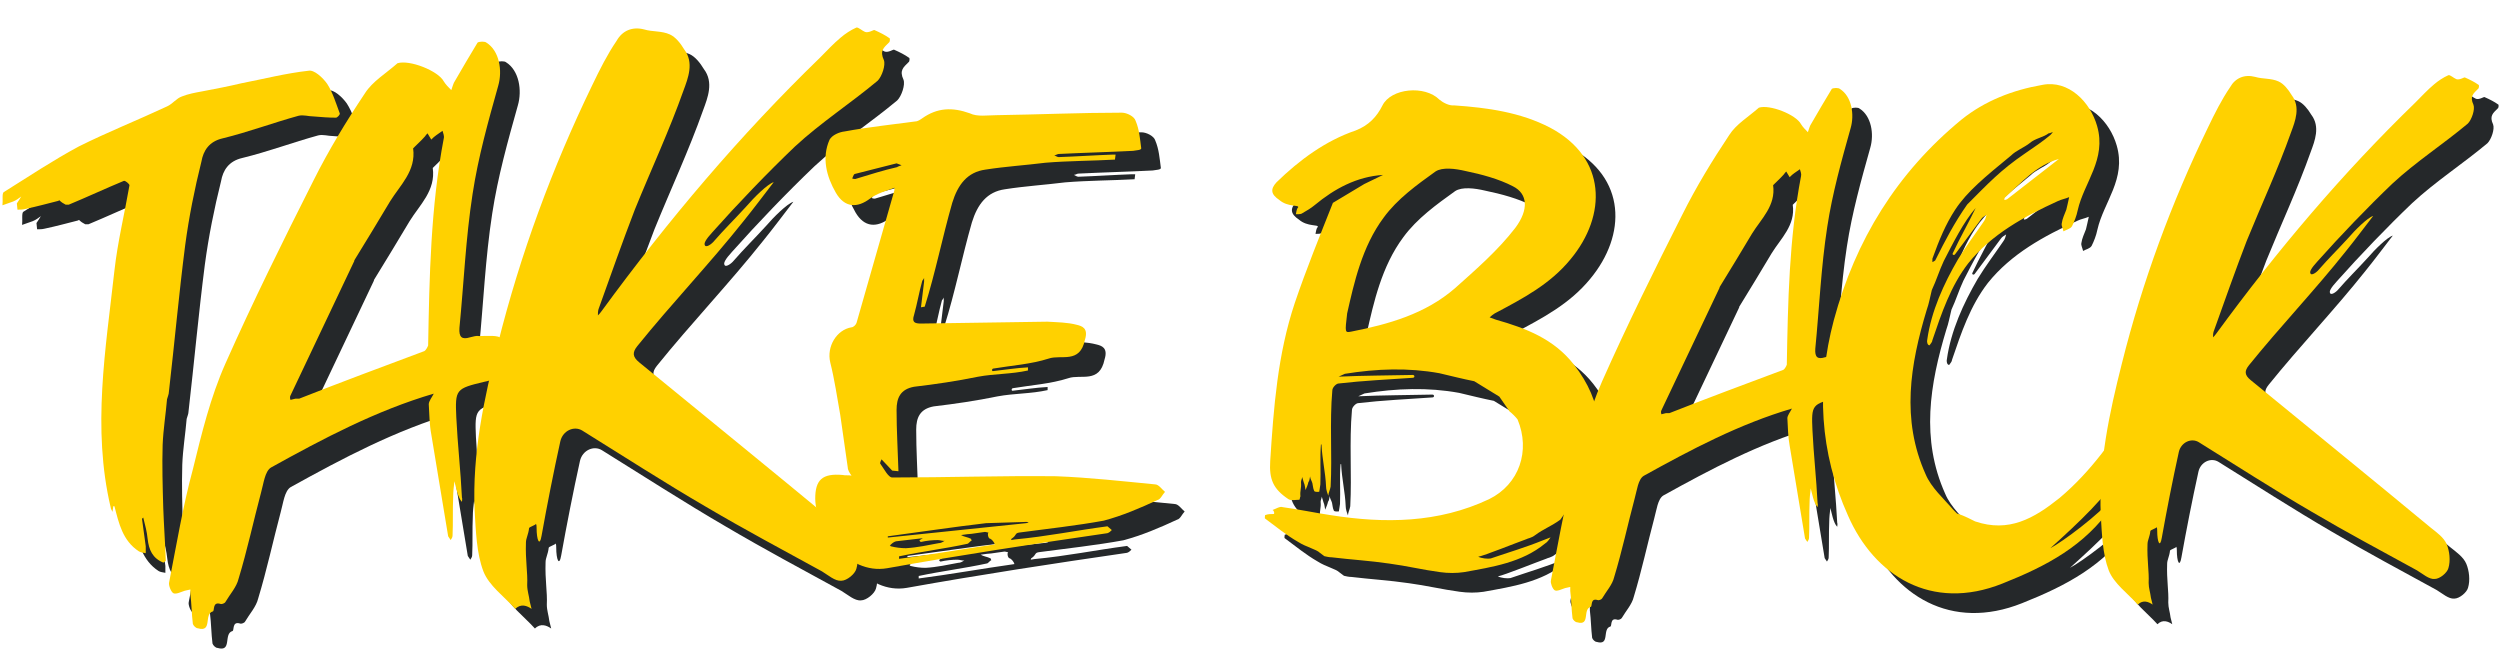
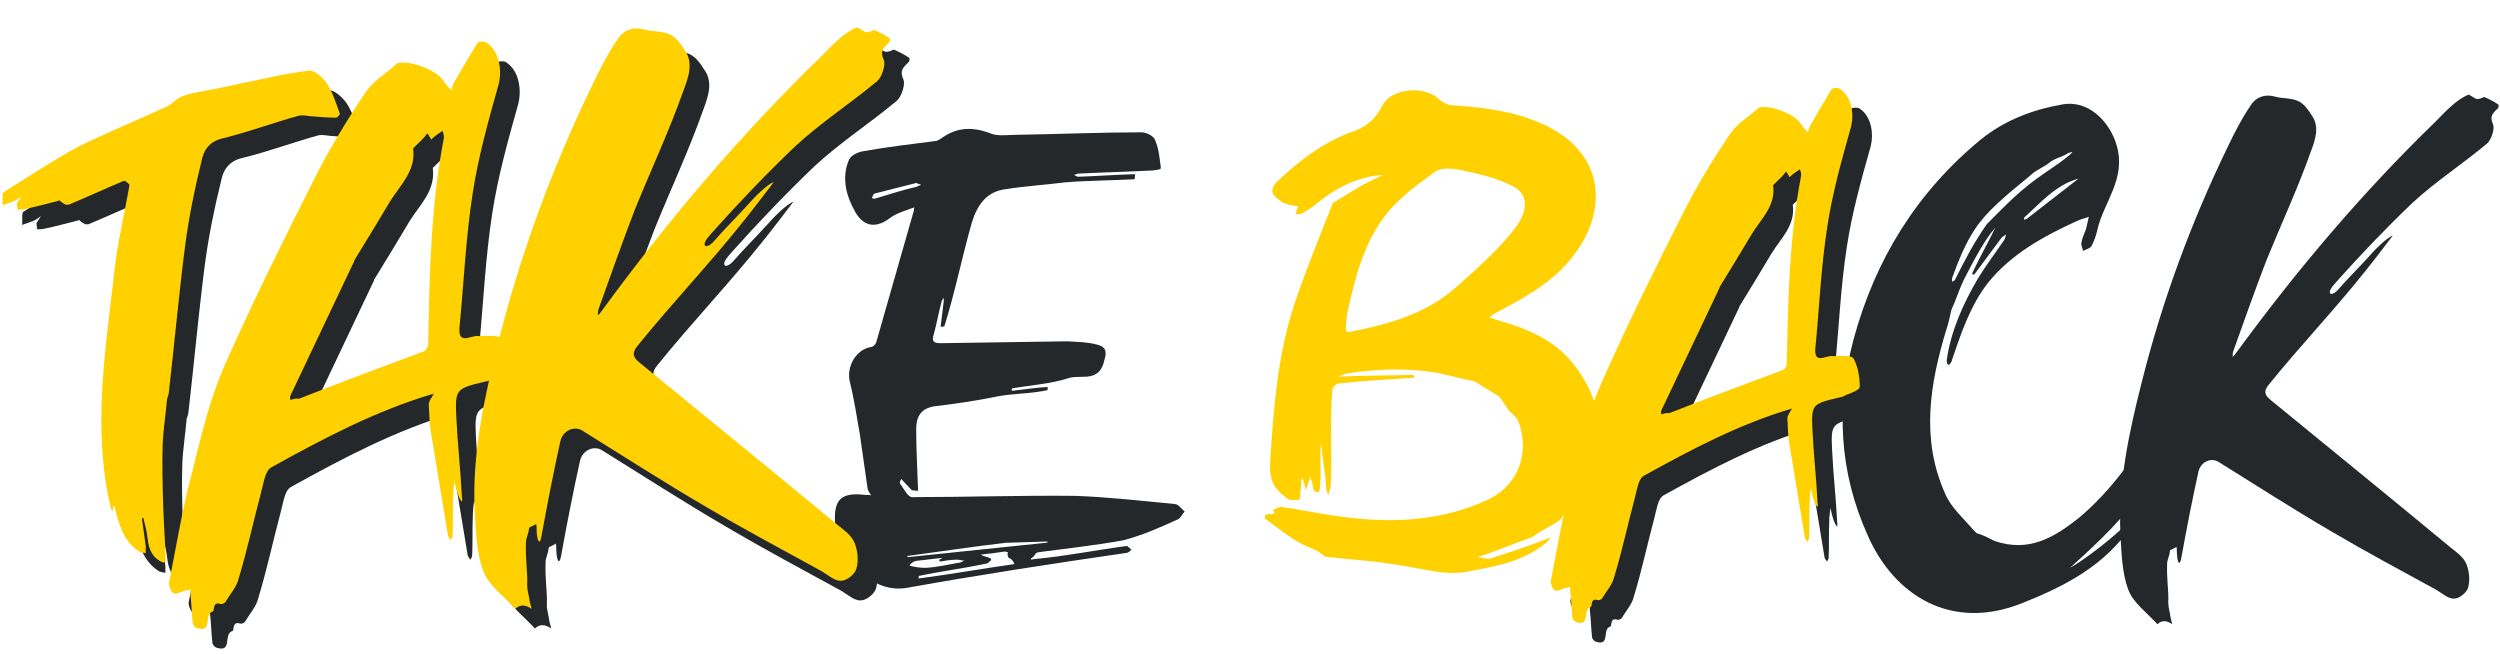
<svg xmlns="http://www.w3.org/2000/svg" width="382px" height="100px" viewBox="0 0 382 100" version="1.1">
  <title>sliced-assets/1.0/rinvoq-ra-take-back_r22_desktop</title>
  <g id="US-RNQR-240374-Static-Content-(Implemetation-Layout)" stroke="none" stroke-width="1" fill="none" fill-rule="evenodd">
    <g id="sliced-assets/1.0/rinvoq-ra-take-back_r22" transform="translate(0.374, 0)" fill-rule="nonzero">
      <g id="outines" transform="translate(0, 4.202)">
        <g id="shadow" transform="translate(3, 3)" fill="#25282A">
          <g id="Take">
            <path d="M24.573,81.762 C24.669,81.762 25.051,81.475 24.956,81.379 C24.86,78.702 24.669,76.121 24.573,73.443 C24.478,70.192 24.382,66.941 24.478,63.786 C24.573,61.396 24.956,59.101 25.147,56.806 C25.242,56.424 25.434,56.041 25.434,55.659 C26.294,48.201 26.964,40.743 27.92,33.285 C28.493,28.982 29.354,24.679 30.406,20.472 C30.693,18.847 31.553,17.413 33.657,16.935 C37.577,15.978 41.401,14.544 45.226,13.492 C45.991,13.301 46.756,13.588 47.521,13.588 C48.668,13.684 49.816,13.779 50.963,13.779 C51.154,13.779 51.632,13.301 51.537,13.11 C50.963,11.58 50.485,9.955 49.624,8.616 C48.955,7.66 47.616,6.417 46.756,6.608 C43.314,6.991 39.967,7.851 36.525,8.52 C34.517,8.999 32.509,9.381 30.501,9.763 C29.45,9.955 28.398,10.146 27.442,10.528 C26.581,10.815 26.007,11.676 25.147,12.058 C20.653,14.162 16.063,15.978 11.665,18.178 C7.745,20.281 4.016,22.767 0.191,25.158 C-0.096,25.349 0.096,26.496 0,27.165 L1.625,26.592 C2.104,26.401 2.486,26.114 2.868,25.827 C2.677,26.114 2.486,26.496 2.199,26.879 L2.295,27.835 C2.677,27.835 3.06,27.835 3.442,27.739 C5.259,27.357 6.98,26.879 8.51,26.496 L8.701,26.401 C8.988,26.687 9.275,26.879 9.657,27.07 L10.135,27.07 C12.908,25.922 15.777,24.584 18.549,23.436 C18.741,23.341 19.41,23.915 19.41,24.106 C18.645,28.504 17.593,32.807 17.115,37.109 C15.777,49.157 13.673,61.205 16.541,73.348 C16.541,73.539 16.733,73.826 16.828,74.017 C16.828,73.73 16.924,73.443 16.924,73.156 L17.115,73.156 C17.784,75.738 18.358,78.415 20.844,80.041 C21.131,80.232 21.513,80.232 21.896,80.328 L21.896,79.276 L21.322,75.069 L21.513,74.878 C21.8,76.025 22.087,77.077 22.183,78.128 C22.374,79.85 22.948,81.093 24.573,81.762 Z" id="Path" />
            <path d="M29.86,91.801 C32.154,92.471 30.72,89.602 32.154,89.22 C32.441,89.124 32.059,87.69 33.302,88.072 C33.493,88.168 33.971,87.977 34.067,87.786 C34.736,86.638 35.788,85.491 36.075,84.248 C37.413,79.85 38.369,75.356 39.517,71.053 C39.899,69.714 40.09,67.802 41.047,67.228 C48.983,62.83 57.11,58.527 65.907,55.946 C65.62,56.519 65.142,57.093 65.142,57.571 C65.237,59.101 65.237,60.631 65.524,62.161 L68.106,77.746 L68.488,78.32 C68.584,78.128 68.775,77.937 68.775,77.65 C68.871,75.642 68.775,73.73 68.871,71.722 C68.871,70.957 68.966,70.097 69.062,69.332 C69.253,70.001 69.54,71.818 70.209,72.487 C70.209,72.296 70.305,72.009 70.209,71.818 C70.018,67.802 69.54,63.595 69.349,59.579 C69.158,55.276 69.253,55.181 73.651,54.129 C74.13,54.033 74.608,53.938 74.99,53.651 C75.851,53.364 77.285,52.79 77.285,52.312 C77.285,50.687 76.998,48.87 76.233,47.532 C75.851,46.958 74.034,47.149 72.791,47.149 C72.408,47.053 71.93,47.245 71.452,47.34 C70.209,47.723 69.731,47.34 69.827,45.906 C70.496,39.117 70.783,32.233 71.835,25.444 C72.695,19.803 74.225,14.353 75.755,8.903 C76.424,6.608 75.946,3.548 73.938,2.305 C73.747,2.114 72.887,2.114 72.6,2.305 C71.452,4.218 70.305,6.13 69.158,8.138 C68.871,8.52 68.775,9.094 68.584,9.572 C68.201,9.19 67.723,8.712 67.436,8.234 C66.576,6.608 62.178,4.887 60.361,5.461 C58.64,6.991 56.536,8.234 55.389,10.05 C52.52,14.353 49.843,18.751 47.548,23.341 C42.863,32.616 38.274,41.89 34.067,51.356 C31.772,56.519 30.433,62.065 29.095,67.515 C27.565,73.156 26.609,78.989 25.461,84.822 C25.366,85.204 25.748,86.256 26.131,86.447 C26.513,86.638 27.278,86.256 27.852,86.065 L28.712,85.873 L28.712,86.543 C28.903,88.072 28.903,89.602 29.095,91.132 C29.19,91.419 29.573,91.801 29.86,91.801 Z M44.011,56.902 C43.915,56.615 43.915,56.424 44.011,56.233 L53.763,35.675 L53.763,35.58 C55.58,32.616 57.397,29.651 59.214,26.592 C60.743,24.106 63.229,21.907 62.751,18.464 C65.237,16.074 64.377,16.743 64.95,16.17 L65.524,17.126 C65.811,16.839 66.002,16.648 66.289,16.457 L67.245,15.787 C67.341,16.17 67.532,16.552 67.436,16.935 C65.429,27.452 65.237,38.066 65.046,48.583 C64.95,48.87 64.664,49.348 64.472,49.444 C58.066,51.834 51.66,54.225 45.349,56.711 L44.776,56.711 L44.011,56.902 Z" id="Shape" />
            <path d="M78.364,88.837 C79.225,87.977 80.181,88.359 80.85,88.837 L80.563,87.69 C80.468,86.829 80.181,86.065 80.181,85.204 C80.277,83.196 79.894,81.475 79.99,78.702 C79.99,78.033 80.372,77.459 80.468,76.503 C80.468,76.312 81.52,76.025 81.52,75.834 C81.615,76.025 81.615,76.216 81.615,76.407 C81.615,78.415 82.093,79.371 82.38,77.65 C83.241,72.87 84.197,67.993 85.249,63.212 C85.631,61.587 87.352,60.822 88.595,61.587 C94.906,65.507 101.121,69.523 107.527,73.252 C113.36,76.694 119.288,79.85 125.216,83.1 C126.172,83.674 127.224,84.63 128.18,84.535 C129.04,84.535 130.283,83.483 130.475,82.718 C130.857,81.475 130.666,79.85 130.188,78.702 C129.71,77.555 128.467,76.694 127.511,75.929 C117.471,67.611 107.336,59.388 97.296,51.165 C96.244,50.304 96.244,49.635 97.009,48.679 C102.173,42.273 108.101,36.058 113.264,29.556 C114.889,27.548 116.228,25.731 117.853,23.628 C116.897,23.915 114.794,26.018 113.646,27.357 C111.543,29.651 110.587,30.512 108.579,32.807 C108.005,33.38 107.431,33.572 107.336,33.285 C107.145,32.998 107.431,32.424 108.483,31.277 C112.403,26.879 116.897,22.193 121.104,18.178 C125.025,14.544 129.614,11.58 133.726,8.138 C134.395,7.469 134.969,5.748 134.682,4.983 C134.012,3.548 134.682,3.07 135.447,2.305 C135.638,2.21 135.638,1.636 135.542,1.636 C134.873,1.158 134.108,0.776 133.248,0.393 C133.152,0.298 132.387,0.871 131.813,0.68 C131.335,0.489 130.762,-0.085 130.475,0.011 C129.614,0.393 128.754,0.967 128.084,1.541 C126.937,2.497 125.981,3.548 124.929,4.6 C112.69,16.457 101.694,29.46 91.559,43.324 C91.368,43.611 91.177,43.803 90.986,43.994 C90.986,43.707 90.986,43.324 91.081,43.038 C92.898,37.97 94.715,32.807 96.627,27.835 C99.113,21.715 101.886,15.787 104.085,9.572 C104.754,7.756 105.71,5.365 104.18,3.357 C103.607,2.401 102.842,1.445 101.981,1.062 C100.738,0.489 99.304,0.68 98.061,0.298 C96.244,-0.181 94.715,0.489 93.854,2.019 C92.42,4.122 91.272,6.417 90.125,8.807 C84.006,21.429 79.129,34.623 75.687,48.392 C73.584,56.711 71.767,65.125 72.149,73.826 C72.341,76.981 72.436,80.328 73.488,83.1 C74.348,85.3 76.643,86.925 78.364,88.837 Z" id="Path" />
            <path d="M135.187,82.622 C146.374,80.614 157.657,78.893 168.844,77.268 C169.131,77.172 169.322,76.981 169.513,76.79 L168.844,76.216 C163.776,76.885 159.761,77.746 154.693,78.224 L154.119,78.32 C154.119,78.224 154.215,78.033 154.311,78.033 C154.98,77.555 154.693,77.268 155.362,77.172 C159.665,76.599 164.063,76.121 168.27,75.356 C171.139,74.591 173.816,73.443 176.493,72.2 C176.971,72.105 177.258,71.34 177.641,70.957 C177.163,70.575 176.685,69.81 176.111,69.81 C171.139,69.332 166.071,68.758 161.004,68.567 C152.685,68.471 144.367,68.758 136.048,68.758 C135.379,68.854 134.709,67.42 134.136,66.655 C134.04,66.559 134.231,66.177 134.327,65.985 L135.952,67.706 L136.909,67.802 C136.813,64.647 136.622,61.587 136.622,58.432 C136.622,56.615 137.195,55.276 139.299,54.894 C142.55,54.511 145.801,54.033 149.052,53.364 C151.633,52.886 154.119,52.982 156.701,52.408 L156.701,51.93 C154.884,52.025 153.163,52.312 151.346,52.504 C151.155,52.504 151.155,52.217 151.346,52.121 C154.215,51.643 157.179,51.452 159.856,50.591 C161.769,49.922 164.637,51.452 165.402,47.723 C165.976,45.906 164.924,45.619 164.159,45.428 C162.725,45.046 161.195,45.046 159.665,44.95 L140.351,45.237 C139.395,45.237 138.916,45.046 139.299,43.898 C139.777,42.177 140.064,40.456 140.542,38.735 C140.542,38.639 140.733,38.544 140.829,38.257 L140.829,38.831 L140.351,42.751 L140.924,42.655 C142.55,37.492 143.602,32.137 145.131,26.783 C145.992,24.01 147.426,22.098 150.199,21.715 C153.259,21.237 156.318,21.046 159.378,20.664 C162.82,20.377 166.549,20.377 169.991,20.186 L170.087,19.421 L169.609,19.421 C166.932,19.516 164.159,19.707 161.386,19.803 C161.195,19.803 160.908,19.612 160.717,19.516 C161.004,19.516 161.195,19.325 161.386,19.325 C165.211,19.134 169.035,19.038 172.764,18.847 C173.242,18.751 174.007,18.751 174.007,18.464 C173.816,17.03 173.72,15.596 173.147,14.257 C172.956,13.588 171.808,13.014 171.043,13.014 C164.733,13.014 158.326,13.301 151.92,13.397 C150.582,13.397 148.956,13.684 147.809,13.11 C145.131,12.154 142.837,12.249 140.542,13.875 C140.255,14.066 139.873,14.353 139.49,14.353 C135.952,14.831 132.319,15.214 128.686,15.883 C127.825,15.978 126.773,16.457 126.391,17.126 C125.148,19.899 125.913,22.767 127.347,25.253 C128.686,27.548 130.598,27.644 132.606,26.114 C133.658,25.349 134.996,24.966 136.335,24.488 C136.239,24.679 136.335,24.871 136.239,25.062 L130.502,45.141 C130.407,45.428 130.024,45.81 129.737,45.81 C127.443,46.193 125.913,48.775 126.486,51.165 C127.156,53.842 127.538,56.519 128.016,59.197 L129.164,67.228 C129.164,67.611 129.451,68.089 129.737,68.471 C129.259,68.376 128.781,68.471 128.399,68.376 C125.243,68.089 124.192,69.141 124.192,72.009 C124.287,76.79 129.068,83.674 135.187,82.622 Z M130.311,23.15 C130.215,23.15 130.024,23.15 129.833,23.054 C129.929,22.958 130.024,22.48 130.215,22.385 L136.622,20.759 L137.387,21.046 C136.909,21.237 136.813,21.237 136.717,21.333 C134.614,21.811 132.51,22.48 130.311,23.15 Z M135.283,77.937 L135.283,77.746 C140.351,77.077 145.323,76.312 150.295,75.738 L156.414,75.547 C156.51,75.547 156.701,75.547 156.797,75.642 L156.414,75.738 L135.283,77.937 Z M137.004,81.188 L137.004,80.806 C140.638,80.041 143.888,79.658 147.426,78.893 C147.617,78.893 147.904,78.415 148.096,78.415 C148.096,78.32 148,78.224 148,78.128 C147.426,77.842 146.948,77.842 146.47,77.555 C147.139,77.459 147.809,77.364 148.096,77.364 L150.103,77.077 C150.295,77.077 150.486,77.172 150.677,77.172 C150.486,77.268 150.582,78.128 150.964,78.128 C151.155,78.224 151.538,78.607 151.633,78.989 C146.853,79.658 141.498,80.614 137.004,81.188 Z M138.056,79.563 C137.291,79.563 136.526,79.467 135.761,79.276 C135.666,79.276 135.666,79.085 135.57,79.18 C135.857,78.893 136.144,78.607 136.526,78.511 L140.638,78.033 L140.159,78.32 C140.064,78.415 140.255,78.607 140.351,78.607 C141.211,78.415 142.072,78.32 142.932,78.32 C143.315,78.32 143.697,78.511 143.984,78.415 C143.697,78.607 143.41,78.798 143.028,78.798 C141.498,79.085 139.777,79.467 138.056,79.563 Z" id="Shape" />
          </g>
          <g id="Back" transform="translate(192.893, 7.277)">
-             <path d="M26.772,75.942 C27.991,76.116 29.297,76.116 30.429,75.942 C34.783,75.158 39.311,74.462 42.794,71.588 C43.23,71.327 43.404,70.979 43.665,70.63 L42.533,71.066 C39.746,72.198 37.308,72.894 34.522,73.852 C34.086,73.939 33.128,73.852 32.606,73.591 C33.564,73.417 38.527,71.414 40.008,70.891 C40.095,70.804 40.791,70.717 41.314,70.282 C42.62,69.324 43.839,68.889 45.145,67.931 C46.451,66.015 48.106,64.273 49.151,62.184 C52.199,56.001 51.676,49.906 47.235,44.245 C44.187,40.327 39.921,38.672 35.305,37.366 L34.348,37.018 C34.609,36.757 34.87,36.583 35.131,36.408 C39.398,34.144 43.578,31.967 46.713,28.136 C52.286,21.431 52.286,12.636 43.578,8.021 C39.05,5.67 33.999,4.973 28.949,4.625 C28.165,4.712 27.207,4.189 26.685,3.754 C24.421,1.49 19.283,2.013 17.977,4.625 C17.106,6.366 15.887,7.673 13.884,8.456 C9.269,10.024 5.263,12.984 1.78,16.38 C0.822,17.425 0.909,18.209 2.216,19.08 C3.522,20.212 5.263,19.776 5.089,20.212 C4.828,20.473 4.828,20.909 4.741,21.257 C5.002,21.257 5.438,21.257 5.612,21.17 C6.395,20.734 7.092,20.299 7.615,19.864 C10.662,17.338 14.058,15.51 18.064,15.248 L15.19,16.642 L10.401,19.515 C8.398,24.566 6.308,29.703 4.567,34.841 C1.954,42.678 1.345,50.776 0.822,58.962 C0.648,61.748 1.258,63.229 3.609,64.796 C4.044,65.057 4.741,64.883 5.263,64.883 C5.35,64.883 5.35,64.535 5.438,64.361 C5.35,63.403 5.612,63.229 5.525,62.184 C5.525,61.922 5.699,61.661 5.699,61.4 L5.96,62.271 C6.134,62.619 6.134,63.054 6.221,63.403 C6.395,62.967 6.57,62.619 6.657,62.184 C6.831,62.009 6.831,61.661 6.918,61.313 C6.918,61.661 7.179,62.009 7.266,62.358 C7.353,62.706 7.353,63.141 7.527,63.49 C7.527,63.751 8.311,63.664 8.311,63.664 C8.398,63.316 8.398,62.967 8.485,62.532 C8.572,60.529 8.398,58.439 8.572,56.436 L8.659,56.436 C8.747,58.613 9.269,60.703 9.356,62.88 C9.356,63.316 9.53,63.838 9.704,64.273 C9.704,63.838 9.966,63.403 10.053,62.88 C10.314,58.091 9.879,53.04 10.314,48.164 C10.314,47.729 10.923,47.119 11.272,47.119 C15.016,46.684 18.848,46.51 22.592,46.248 C22.94,46.248 22.94,45.813 22.592,45.813 C18.848,45.9 15.016,45.9 11.272,46.074 L12.23,45.639 C17.106,44.855 21.895,44.681 26.685,45.552 C28.513,45.987 30.255,46.422 31.996,46.771 L35.828,49.122 L37.395,51.386 C37.831,51.734 38.266,52.17 38.614,52.605 C40.617,57.394 38.876,62.532 34.26,64.796 C26.511,68.453 18.325,68.54 10.053,67.234 C7.702,66.886 5.263,66.363 2.738,66.015 C2.303,65.841 1.693,66.276 1.171,66.45 C1.432,66.538 1.519,67.06 1.345,67.06 C0.909,67.06 0.474,67.06 0.039,67.234 C0.039,67.234 -0.048,67.757 0.039,67.757 C1.693,68.976 3.261,70.282 5.089,71.327 C6.308,72.111 7.876,72.459 8.398,72.981 L9.095,73.504 C9.443,73.591 9.879,73.678 10.227,73.678 C13.1,74.026 16.061,74.2 19.022,74.636 C21.634,74.984 24.159,75.594 26.772,75.942 Z M13.188,39.195 C12.23,39.369 12.23,39.369 12.578,36.408 C13.623,31.793 14.842,26.22 18.151,21.779 C20.241,18.906 23.289,16.729 26.075,14.726 C27.12,14.029 29.123,14.291 30.603,14.639 C33.128,15.161 35.741,15.858 37.918,16.99 C40.182,18.122 40.356,20.56 38.266,23.347 C35.654,26.743 32.258,29.703 29.036,32.577 C24.508,36.496 18.935,38.063 13.188,39.195 Z" id="Shape" />
            <path d="M47.711,83.605 C49.801,84.214 48.495,81.602 49.801,81.254 C50.063,81.167 49.714,79.861 50.846,80.209 C51.02,80.296 51.456,80.122 51.543,79.948 C52.152,78.903 53.11,77.858 53.372,76.726 C54.591,72.72 55.461,68.627 56.506,64.709 C56.855,63.49 57.029,61.748 57.9,61.226 C65.127,57.22 72.529,53.302 80.54,50.951 C80.279,51.473 79.843,51.995 79.843,52.431 C79.93,53.824 79.93,55.217 80.192,56.611 L82.543,70.804 L82.891,71.327 C82.978,71.153 83.152,70.979 83.152,70.717 C83.239,68.889 83.152,67.147 83.239,65.318 C83.239,64.622 83.326,63.838 83.414,63.141 C83.588,63.751 83.849,65.406 84.459,66.015 C84.459,65.841 84.546,65.58 84.459,65.406 C84.284,61.748 83.849,57.917 83.675,54.259 C83.501,50.341 83.588,50.254 87.593,49.296 C88.029,49.209 88.464,49.122 88.812,48.861 C89.596,48.599 90.902,48.077 90.902,47.642 C90.902,46.161 90.641,44.507 89.944,43.288 C89.596,42.765 87.942,42.939 86.81,42.939 C86.461,42.852 86.026,43.026 85.591,43.113 C84.459,43.462 84.023,43.113 84.11,41.807 C84.72,35.625 84.981,29.355 85.939,23.173 C86.723,18.035 88.116,13.071 89.509,8.108 C90.119,6.018 89.683,3.232 87.855,2.1 C87.68,1.925 86.897,1.925 86.635,2.1 C85.591,3.841 84.546,5.583 83.501,7.411 C83.239,7.76 83.152,8.282 82.978,8.718 C82.63,8.369 82.194,7.934 81.933,7.498 C81.15,6.018 77.144,4.451 75.489,4.973 C73.922,6.366 72.006,7.498 70.961,9.153 C68.349,13.071 65.911,17.077 63.821,21.257 C59.554,29.703 55.374,38.15 51.543,46.771 C49.453,51.473 48.234,56.524 47.015,61.487 C45.622,66.625 44.751,71.936 43.706,77.248 C43.619,77.596 43.967,78.554 44.315,78.728 C44.664,78.903 45.36,78.554 45.883,78.38 L46.667,78.206 L46.667,78.816 C46.841,80.209 46.841,81.602 47.015,82.995 C47.102,83.257 47.45,83.605 47.711,83.605 Z M60.599,51.821 C60.512,51.56 60.512,51.386 60.599,51.212 L69.481,32.49 L69.481,32.403 C71.136,29.703 72.79,27.004 74.444,24.217 C75.838,21.953 78.102,19.951 77.666,16.816 C79.93,14.639 79.147,15.248 79.669,14.726 L80.192,15.597 C80.453,15.335 80.627,15.161 80.888,14.987 L81.759,14.378 C81.846,14.726 82.02,15.074 81.933,15.423 C80.105,25.001 79.93,34.667 79.756,44.245 C79.669,44.507 79.408,44.942 79.234,45.029 C73.4,47.206 67.565,49.383 61.818,51.647 L61.296,51.647 L60.599,51.821 Z" id="Shape" />
            <path d="M112.713,77.684 C119.505,74.984 125.252,71.936 129.432,65.928 C129.693,65.58 129.606,64.97 129.693,64.448 C127.516,67.147 121.856,71.327 120.027,72.285 C124.468,68.279 128.474,64.535 131.696,59.658 C133.176,57.307 134.395,54.695 135.701,52.17 C135.789,51.995 135.789,51.821 135.876,51.647 C135.527,51.647 135.092,51.995 134.657,52.431 L134.918,51.473 C135.092,51.125 135.179,50.863 135.353,50.602 C135.179,50.341 134.831,49.383 134.918,49.209 C135.179,48.599 135.527,48.077 135.789,47.467 L135.44,47.293 C134.657,48.251 133.786,49.122 133.089,50.254 C129.78,55.479 126.297,60.529 121.421,64.622 C117.502,67.757 113.671,69.934 108.533,68.192 C104.963,66.363 106.356,67.582 105.224,66.45 C103.744,64.709 101.828,63.054 100.957,60.965 C97.213,52.605 98.606,44.245 101.131,35.886 C101.48,34.928 101.654,33.883 101.915,32.838 C102.612,31.358 103.047,29.878 103.744,28.397 C105.137,25.698 106.791,22.389 108.62,20.299 C107.488,22.65 106.182,24.914 105.137,27.178 C104.963,27.439 105.311,27.614 105.485,27.352 L109.491,21.953 C109.665,21.692 110.013,21.518 110.275,21.344 C110.188,21.692 110.1,22.041 109.839,22.389 C108.533,24.305 107.14,26.133 105.921,28.136 C103.744,31.88 101.828,36.06 101.218,40.414 C101.131,40.675 101.218,41.285 101.567,41.285 C101.741,41.024 102.002,40.762 102.002,40.501 C103.395,36.408 104.789,32.229 107.488,28.746 C111.058,24.305 116.022,21.605 121.159,19.254 C121.682,18.993 122.291,18.906 122.901,18.644 C122.727,19.341 122.64,19.951 122.466,20.56 C122.204,21.257 121.856,21.953 121.769,22.65 C121.682,22.998 121.943,23.434 122.03,23.869 C122.466,23.608 123.075,23.521 123.336,23.085 C123.685,22.389 124.033,21.518 124.207,20.647 C125.165,16.38 128.648,12.897 127.168,7.76 C126.123,4.102 122.814,0.706 118.808,1.49 C114.28,2.274 110.013,3.928 106.443,6.802 C96.603,14.9 90.247,25.175 86.938,37.453 C84.238,47.642 84.761,57.656 89.115,67.321 C93.12,76.464 101.828,82.037 112.713,77.684 Z M102.002,28.571 L102.002,28.049 C103.047,25.175 104.005,22.824 105.485,20.56 C107.314,17.774 110.1,15.51 114.019,12.288 C114.803,11.504 116.022,11.069 116.893,10.372 C117.676,9.675 118.982,9.501 119.766,8.892 C120.114,8.892 120.811,8.369 120.027,9.153 C118.895,10.111 117.589,10.982 116.196,11.939 C112.364,14.552 110.536,16.555 107.314,19.776 C105.311,22.65 104.005,25.175 102.438,28.31 C102.35,28.397 102.176,28.484 102.002,28.571 Z M112.974,19.08 C113.061,18.993 112.974,18.819 113.061,18.732 C115.586,16.468 117.85,13.768 121.334,12.81 L113.497,18.906 C113.409,18.993 113.148,19.08 112.974,19.08 Z" id="Shape" />
            <path d="M133.391,80.905 C134.175,80.122 135.046,80.47 135.655,80.905 L135.394,79.861 C135.307,79.077 135.046,78.38 135.046,77.596 C135.133,75.768 134.785,74.2 134.872,71.675 C134.872,71.066 135.22,70.543 135.307,69.672 C135.307,69.498 136.265,69.237 136.265,69.063 C136.352,69.237 136.352,69.411 136.352,69.585 C136.352,71.414 136.787,72.285 137.049,70.717 C137.832,66.363 138.703,61.922 139.661,57.568 C140.009,56.088 141.577,55.392 142.709,56.088 C148.456,59.658 154.116,63.316 159.95,66.712 C165.262,69.847 170.661,72.72 176.06,75.681 C176.93,76.203 177.888,77.074 178.759,76.987 C179.543,76.987 180.675,76.029 180.849,75.332 C181.197,74.2 181.023,72.72 180.588,71.675 C180.152,70.63 179.02,69.847 178.15,69.15 C169.006,61.574 159.776,54.085 150.633,46.597 C149.675,45.813 149.675,45.203 150.372,44.333 C155.074,38.498 160.473,32.838 165.175,26.917 C166.655,25.088 167.874,23.434 169.355,21.518 C168.484,21.779 166.568,23.695 165.523,24.914 C163.607,27.004 162.737,27.788 160.908,29.878 C160.386,30.4 159.863,30.574 159.776,30.313 C159.602,30.052 159.863,29.529 160.821,28.484 C164.391,24.479 168.484,20.212 172.315,16.555 C175.885,13.246 180.065,10.546 183.81,7.411 C184.419,6.802 184.942,5.234 184.68,4.538 C184.071,3.232 184.68,2.796 185.377,2.1 C185.551,2.013 185.551,1.49 185.464,1.49 C184.855,1.055 184.158,0.706 183.374,0.358 C183.287,0.271 182.591,0.793 182.068,0.619 C181.633,0.445 181.11,-0.077 180.849,0.01 C180.065,0.358 179.282,0.88 178.672,1.403 C177.627,2.274 176.756,3.232 175.798,4.189 C164.652,14.987 154.638,26.83 145.408,39.456 C145.234,39.717 145.06,39.892 144.886,40.066 C144.886,39.804 144.886,39.456 144.973,39.195 C146.627,34.58 148.282,29.878 150.023,25.349 C152.287,19.776 154.813,14.378 156.815,8.718 C157.425,7.063 158.296,4.886 156.902,3.057 C156.38,2.187 155.683,1.316 154.9,0.968 C153.768,0.445 152.461,0.619 151.329,0.271 C149.675,-0.164 148.282,0.445 147.498,1.838 C146.192,3.754 145.147,5.844 144.102,8.021 C138.529,19.515 134.088,31.532 130.953,44.071 C129.037,51.647 127.383,59.31 127.731,67.234 C127.905,70.108 127.992,73.155 128.95,75.681 C129.734,77.684 131.824,79.164 133.391,80.905 Z" id="Path" />
          </g>
        </g>
        <g id="front" fill="#FFD100">
          <g id="Take">
            <path d="M24.573,81.762 C24.669,81.762 25.051,81.475 24.956,81.379 C24.86,78.702 24.669,76.121 24.573,73.443 C24.478,70.192 24.382,66.941 24.478,63.786 C24.573,61.396 24.956,59.101 25.147,56.806 C25.242,56.424 25.434,56.041 25.434,55.659 C26.294,48.201 26.964,40.743 27.92,33.285 C28.493,28.982 29.354,24.679 30.406,20.472 C30.693,18.847 31.553,17.413 33.657,16.935 C37.577,15.978 41.401,14.544 45.226,13.492 C45.991,13.301 46.756,13.588 47.521,13.588 C48.668,13.684 49.816,13.779 50.963,13.779 C51.154,13.779 51.632,13.301 51.537,13.11 C50.963,11.58 50.485,9.955 49.624,8.616 C48.955,7.66 47.616,6.417 46.756,6.608 C43.314,6.991 39.967,7.851 36.525,8.52 C34.517,8.999 32.509,9.381 30.501,9.763 C29.45,9.955 28.398,10.146 27.442,10.528 C26.581,10.815 26.007,11.676 25.147,12.058 C20.653,14.162 16.063,15.978 11.665,18.178 C7.745,20.281 4.016,22.767 0.191,25.158 C-0.096,25.349 0.096,26.496 0,27.165 L1.625,26.592 C2.104,26.401 2.486,26.114 2.868,25.827 C2.677,26.114 2.486,26.496 2.199,26.879 L2.295,27.835 C2.677,27.835 3.06,27.835 3.442,27.739 C5.259,27.357 6.98,26.879 8.51,26.496 L8.701,26.401 C8.988,26.687 9.275,26.879 9.657,27.07 L10.135,27.07 C12.908,25.922 15.777,24.584 18.549,23.436 C18.741,23.341 19.41,23.915 19.41,24.106 C18.645,28.504 17.593,32.807 17.115,37.109 C15.777,49.157 13.673,61.205 16.541,73.348 C16.541,73.539 16.733,73.826 16.828,74.017 C16.828,73.73 16.924,73.443 16.924,73.156 L17.115,73.156 C17.784,75.738 18.358,78.415 20.844,80.041 C21.131,80.232 21.513,80.232 21.896,80.328 L21.896,79.276 L21.322,75.069 L21.513,74.878 C21.8,76.025 22.087,77.077 22.183,78.128 C22.374,79.85 22.948,81.093 24.573,81.762 Z" id="Path" />
            <path d="M29.86,91.801 C32.154,92.471 30.72,89.602 32.154,89.22 C32.441,89.124 32.059,87.69 33.302,88.072 C33.493,88.168 33.971,87.977 34.067,87.786 C34.736,86.638 35.788,85.491 36.075,84.248 C37.413,79.85 38.369,75.356 39.517,71.053 C39.899,69.714 40.09,67.802 41.047,67.228 C48.983,62.83 57.11,58.527 65.907,55.946 C65.62,56.519 65.142,57.093 65.142,57.571 C65.237,59.101 65.237,60.631 65.524,62.161 L68.106,77.746 L68.488,78.32 C68.584,78.128 68.775,77.937 68.775,77.65 C68.871,75.642 68.775,73.73 68.871,71.722 C68.871,70.957 68.966,70.097 69.062,69.332 C69.253,70.001 69.54,71.818 70.209,72.487 C70.209,72.296 70.305,72.009 70.209,71.818 C70.018,67.802 69.54,63.595 69.349,59.579 C69.158,55.276 69.253,55.181 73.651,54.129 C74.13,54.033 74.608,53.938 74.99,53.651 C75.851,53.364 77.285,52.79 77.285,52.312 C77.285,50.687 76.998,48.87 76.233,47.532 C75.851,46.958 74.034,47.149 72.791,47.149 C72.408,47.053 71.93,47.245 71.452,47.34 C70.209,47.723 69.731,47.34 69.827,45.906 C70.496,39.117 70.783,32.233 71.835,25.444 C72.695,19.803 74.225,14.353 75.755,8.903 C76.424,6.608 75.946,3.548 73.938,2.305 C73.747,2.114 72.887,2.114 72.6,2.305 C71.452,4.218 70.305,6.13 69.158,8.138 C68.871,8.52 68.775,9.094 68.584,9.572 C68.201,9.19 67.723,8.712 67.436,8.234 C66.576,6.608 62.178,4.887 60.361,5.461 C58.64,6.991 56.536,8.234 55.389,10.05 C52.52,14.353 49.843,18.751 47.548,23.341 C42.863,32.616 38.274,41.89 34.067,51.356 C31.772,56.519 30.433,62.065 29.095,67.515 C27.565,73.156 26.609,78.989 25.461,84.822 C25.366,85.204 25.748,86.256 26.131,86.447 C26.513,86.638 27.278,86.256 27.852,86.065 L28.712,85.873 L28.712,86.543 C28.903,88.072 28.903,89.602 29.095,91.132 C29.19,91.419 29.573,91.801 29.86,91.801 Z M44.011,56.902 C43.915,56.615 43.915,56.424 44.011,56.233 L53.763,35.675 L53.763,35.58 C55.58,32.616 57.397,29.651 59.214,26.592 C60.743,24.106 63.229,21.907 62.751,18.464 C65.237,16.074 64.377,16.743 64.95,16.17 L65.524,17.126 C65.811,16.839 66.002,16.648 66.289,16.457 L67.245,15.787 C67.341,16.17 67.532,16.552 67.436,16.935 C65.429,27.452 65.237,38.066 65.046,48.583 C64.95,48.87 64.664,49.348 64.472,49.444 C58.066,51.834 51.66,54.225 45.349,56.711 L44.776,56.711 L44.011,56.902 Z" id="Shape" />
            <path d="M78.364,88.837 C79.225,87.977 80.181,88.359 80.85,88.837 L80.563,87.69 C80.468,86.829 80.181,86.065 80.181,85.204 C80.277,83.196 79.894,81.475 79.99,78.702 C79.99,78.033 80.372,77.459 80.468,76.503 C80.468,76.312 81.52,76.025 81.52,75.834 C81.615,76.025 81.615,76.216 81.615,76.407 C81.615,78.415 82.093,79.371 82.38,77.65 C83.241,72.87 84.197,67.993 85.249,63.212 C85.631,61.587 87.352,60.822 88.595,61.587 C94.906,65.507 101.121,69.523 107.527,73.252 C113.36,76.694 119.288,79.85 125.216,83.1 C126.172,83.674 127.224,84.63 128.18,84.535 C129.04,84.535 130.283,83.483 130.475,82.718 C130.857,81.475 130.666,79.85 130.188,78.702 C129.71,77.555 128.467,76.694 127.511,75.929 C117.471,67.611 107.336,59.388 97.296,51.165 C96.244,50.304 96.244,49.635 97.009,48.679 C102.173,42.273 108.101,36.058 113.264,29.556 C114.889,27.548 116.228,25.731 117.853,23.628 C116.897,23.915 114.794,26.018 113.646,27.357 C111.543,29.651 110.587,30.512 108.579,32.807 C108.005,33.38 107.431,33.572 107.336,33.285 C107.145,32.998 107.431,32.424 108.483,31.277 C112.403,26.879 116.897,22.193 121.104,18.178 C125.025,14.544 129.614,11.58 133.726,8.138 C134.395,7.469 134.969,5.748 134.682,4.983 C134.012,3.548 134.682,3.07 135.447,2.305 C135.638,2.21 135.638,1.636 135.542,1.636 C134.873,1.158 134.108,0.776 133.248,0.393 C133.152,0.298 132.387,0.871 131.813,0.68 C131.335,0.489 130.762,-0.085 130.475,0.011 C129.614,0.393 128.754,0.967 128.084,1.541 C126.937,2.497 125.981,3.548 124.929,4.6 C112.69,16.457 101.694,29.46 91.559,43.324 C91.368,43.611 91.177,43.803 90.986,43.994 C90.986,43.707 90.986,43.324 91.081,43.038 C92.898,37.97 94.715,32.807 96.627,27.835 C99.113,21.715 101.886,15.787 104.085,9.572 C104.754,7.756 105.71,5.365 104.18,3.357 C103.607,2.401 102.842,1.445 101.981,1.062 C100.738,0.489 99.304,0.68 98.061,0.298 C96.244,-0.181 94.715,0.489 93.854,2.019 C92.42,4.122 91.272,6.417 90.125,8.807 C84.006,21.429 79.129,34.623 75.687,48.392 C73.584,56.711 71.767,65.125 72.149,73.826 C72.341,76.981 72.436,80.328 73.488,83.1 C74.348,85.3 76.643,86.925 78.364,88.837 Z" id="Path" />
-             <path d="M135.187,82.622 C146.374,80.614 157.657,78.893 168.844,77.268 C169.131,77.172 169.322,76.981 169.513,76.79 L168.844,76.216 C163.776,76.885 159.761,77.746 154.693,78.224 L154.119,78.32 C154.119,78.224 154.215,78.033 154.311,78.033 C154.98,77.555 154.693,77.268 155.362,77.172 C159.665,76.599 164.063,76.121 168.27,75.356 C171.139,74.591 173.816,73.443 176.493,72.2 C176.971,72.105 177.258,71.34 177.641,70.957 C177.163,70.575 176.685,69.81 176.111,69.81 C171.139,69.332 166.071,68.758 161.004,68.567 C152.685,68.471 144.367,68.758 136.048,68.758 C135.379,68.854 134.709,67.42 134.136,66.655 C134.04,66.559 134.231,66.177 134.327,65.985 L135.952,67.706 L136.909,67.802 C136.813,64.647 136.622,61.587 136.622,58.432 C136.622,56.615 137.195,55.276 139.299,54.894 C142.55,54.511 145.801,54.033 149.052,53.364 C151.633,52.886 154.119,52.982 156.701,52.408 L156.701,51.93 C154.884,52.025 153.163,52.312 151.346,52.504 C151.155,52.504 151.155,52.217 151.346,52.121 C154.215,51.643 157.179,51.452 159.856,50.591 C161.769,49.922 164.637,51.452 165.402,47.723 C165.976,45.906 164.924,45.619 164.159,45.428 C162.725,45.046 161.195,45.046 159.665,44.95 L140.351,45.237 C139.395,45.237 138.916,45.046 139.299,43.898 C139.777,42.177 140.064,40.456 140.542,38.735 C140.542,38.639 140.733,38.544 140.829,38.257 L140.829,38.831 L140.351,42.751 L140.924,42.655 C142.55,37.492 143.602,32.137 145.131,26.783 C145.992,24.01 147.426,22.098 150.199,21.715 C153.259,21.237 156.318,21.046 159.378,20.664 C162.82,20.377 166.549,20.377 169.991,20.186 L170.087,19.421 L169.609,19.421 C166.932,19.516 164.159,19.707 161.386,19.803 C161.195,19.803 160.908,19.612 160.717,19.516 C161.004,19.516 161.195,19.325 161.386,19.325 C165.211,19.134 169.035,19.038 172.764,18.847 C173.242,18.751 174.007,18.751 174.007,18.464 C173.816,17.03 173.72,15.596 173.147,14.257 C172.956,13.588 171.808,13.014 171.043,13.014 C164.733,13.014 158.326,13.301 151.92,13.397 C150.582,13.397 148.956,13.684 147.809,13.11 C145.131,12.154 142.837,12.249 140.542,13.875 C140.255,14.066 139.873,14.353 139.49,14.353 C135.952,14.831 132.319,15.214 128.686,15.883 C127.825,15.978 126.773,16.457 126.391,17.126 C125.148,19.899 125.913,22.767 127.347,25.253 C128.686,27.548 130.598,27.644 132.606,26.114 C133.658,25.349 134.996,24.966 136.335,24.488 C136.239,24.679 136.335,24.871 136.239,25.062 L130.502,45.141 C130.407,45.428 130.024,45.81 129.737,45.81 C127.443,46.193 125.913,48.775 126.486,51.165 C127.156,53.842 127.538,56.519 128.016,59.197 L129.164,67.228 C129.164,67.611 129.451,68.089 129.737,68.471 C129.259,68.376 128.781,68.471 128.399,68.376 C125.243,68.089 124.192,69.141 124.192,72.009 C124.287,76.79 129.068,83.674 135.187,82.622 Z M130.311,23.15 C130.215,23.15 130.024,23.15 129.833,23.054 C129.929,22.958 130.024,22.48 130.215,22.385 L136.622,20.759 L137.387,21.046 C136.909,21.237 136.813,21.237 136.717,21.333 C134.614,21.811 132.51,22.48 130.311,23.15 Z M135.283,77.937 L135.283,77.746 C140.351,77.077 145.323,76.312 150.295,75.738 L156.414,75.547 C156.51,75.547 156.701,75.547 156.797,75.642 L156.414,75.738 L135.283,77.937 Z M137.004,81.188 L137.004,80.806 C140.638,80.041 143.888,79.658 147.426,78.893 C147.617,78.893 147.904,78.415 148.096,78.415 C148.096,78.32 148,78.224 148,78.128 C147.426,77.842 146.948,77.842 146.47,77.555 C147.139,77.459 147.809,77.364 148.096,77.364 L150.103,77.077 C150.295,77.077 150.486,77.172 150.677,77.172 C150.486,77.268 150.582,78.128 150.964,78.128 C151.155,78.224 151.538,78.607 151.633,78.989 C146.853,79.658 141.498,80.614 137.004,81.188 Z M138.056,79.563 C137.291,79.563 136.526,79.467 135.761,79.276 C135.666,79.276 135.666,79.085 135.57,79.18 C135.857,78.893 136.144,78.607 136.526,78.511 L140.638,78.033 L140.159,78.32 C140.064,78.415 140.255,78.607 140.351,78.607 C141.211,78.415 142.072,78.32 142.932,78.32 C143.315,78.32 143.697,78.511 143.984,78.415 C143.697,78.607 143.41,78.798 143.028,78.798 C141.498,79.085 139.777,79.467 138.056,79.563 Z" id="Shape" />
          </g>
          <g id="Back" transform="translate(192.893, 7.277)">
            <path d="M26.772,75.942 C27.991,76.116 29.297,76.116 30.429,75.942 C34.783,75.158 39.311,74.462 42.794,71.588 C43.23,71.327 43.404,70.979 43.665,70.63 L42.533,71.066 C39.746,72.198 37.308,72.894 34.522,73.852 C34.086,73.939 33.128,73.852 32.606,73.591 C33.564,73.417 38.527,71.414 40.008,70.891 C40.095,70.804 40.791,70.717 41.314,70.282 C42.62,69.324 43.839,68.889 45.145,67.931 C46.451,66.015 48.106,64.273 49.151,62.184 C52.199,56.001 51.676,49.906 47.235,44.245 C44.187,40.327 39.921,38.672 35.305,37.366 L34.348,37.018 C34.609,36.757 34.87,36.583 35.131,36.408 C39.398,34.144 43.578,31.967 46.713,28.136 C52.286,21.431 52.286,12.636 43.578,8.021 C39.05,5.67 33.999,4.973 28.949,4.625 C28.165,4.712 27.207,4.189 26.685,3.754 C24.421,1.49 19.283,2.013 17.977,4.625 C17.106,6.366 15.887,7.673 13.884,8.456 C9.269,10.024 5.263,12.984 1.78,16.38 C0.822,17.425 0.909,18.209 2.216,19.08 C3.522,20.212 5.263,19.776 5.089,20.212 C4.828,20.473 4.828,20.909 4.741,21.257 C5.002,21.257 5.438,21.257 5.612,21.17 C6.395,20.734 7.092,20.299 7.615,19.864 C10.662,17.338 14.058,15.51 18.064,15.248 L15.19,16.642 L10.401,19.515 C8.398,24.566 6.308,29.703 4.567,34.841 C1.954,42.678 1.345,50.776 0.822,58.962 C0.648,61.748 1.258,63.229 3.609,64.796 C4.044,65.057 4.741,64.883 5.263,64.883 C5.35,64.883 5.35,64.535 5.438,64.361 C5.35,63.403 5.612,63.229 5.525,62.184 C5.525,61.922 5.699,61.661 5.699,61.4 L5.96,62.271 C6.134,62.619 6.134,63.054 6.221,63.403 C6.395,62.967 6.57,62.619 6.657,62.184 C6.831,62.009 6.831,61.661 6.918,61.313 C6.918,61.661 7.179,62.009 7.266,62.358 C7.353,62.706 7.353,63.141 7.527,63.49 C7.527,63.751 8.311,63.664 8.311,63.664 C8.398,63.316 8.398,62.967 8.485,62.532 C8.572,60.529 8.398,58.439 8.572,56.436 L8.659,56.436 C8.747,58.613 9.269,60.703 9.356,62.88 C9.356,63.316 9.53,63.838 9.704,64.273 C9.704,63.838 9.966,63.403 10.053,62.88 C10.314,58.091 9.879,53.04 10.314,48.164 C10.314,47.729 10.923,47.119 11.272,47.119 C15.016,46.684 18.848,46.51 22.592,46.248 C22.94,46.248 22.94,45.813 22.592,45.813 C18.848,45.9 15.016,45.9 11.272,46.074 L12.23,45.639 C17.106,44.855 21.895,44.681 26.685,45.552 C28.513,45.987 30.255,46.422 31.996,46.771 L35.828,49.122 L37.395,51.386 C37.831,51.734 38.266,52.17 38.614,52.605 C40.617,57.394 38.876,62.532 34.26,64.796 C26.511,68.453 18.325,68.54 10.053,67.234 C7.702,66.886 5.263,66.363 2.738,66.015 C2.303,65.841 1.693,66.276 1.171,66.45 C1.432,66.538 1.519,67.06 1.345,67.06 C0.909,67.06 0.474,67.06 0.039,67.234 C0.039,67.234 -0.048,67.757 0.039,67.757 C1.693,68.976 3.261,70.282 5.089,71.327 C6.308,72.111 7.876,72.459 8.398,72.981 L9.095,73.504 C9.443,73.591 9.879,73.678 10.227,73.678 C13.1,74.026 16.061,74.2 19.022,74.636 C21.634,74.984 24.159,75.594 26.772,75.942 Z M13.188,39.195 C12.23,39.369 12.23,39.369 12.578,36.408 C13.623,31.793 14.842,26.22 18.151,21.779 C20.241,18.906 23.289,16.729 26.075,14.726 C27.12,14.029 29.123,14.291 30.603,14.639 C33.128,15.161 35.741,15.858 37.918,16.99 C40.182,18.122 40.356,20.56 38.266,23.347 C35.654,26.743 32.258,29.703 29.036,32.577 C24.508,36.496 18.935,38.063 13.188,39.195 Z" id="Shape" />
            <path d="M47.711,83.605 C49.801,84.214 48.495,81.602 49.801,81.254 C50.063,81.167 49.714,79.861 50.846,80.209 C51.02,80.296 51.456,80.122 51.543,79.948 C52.152,78.903 53.11,77.858 53.372,76.726 C54.591,72.72 55.461,68.627 56.506,64.709 C56.855,63.49 57.029,61.748 57.9,61.226 C65.127,57.22 72.529,53.302 80.54,50.951 C80.279,51.473 79.843,51.995 79.843,52.431 C79.93,53.824 79.93,55.217 80.192,56.611 L82.543,70.804 L82.891,71.327 C82.978,71.153 83.152,70.979 83.152,70.717 C83.239,68.889 83.152,67.147 83.239,65.318 C83.239,64.622 83.326,63.838 83.414,63.141 C83.588,63.751 83.849,65.406 84.459,66.015 C84.459,65.841 84.546,65.58 84.459,65.406 C84.284,61.748 83.849,57.917 83.675,54.259 C83.501,50.341 83.588,50.254 87.593,49.296 C88.029,49.209 88.464,49.122 88.812,48.861 C89.596,48.599 90.902,48.077 90.902,47.642 C90.902,46.161 90.641,44.507 89.944,43.288 C89.596,42.765 87.942,42.939 86.81,42.939 C86.461,42.852 86.026,43.026 85.591,43.113 C84.459,43.462 84.023,43.113 84.11,41.807 C84.72,35.625 84.981,29.355 85.939,23.173 C86.723,18.035 88.116,13.071 89.509,8.108 C90.119,6.018 89.683,3.232 87.855,2.1 C87.68,1.925 86.897,1.925 86.635,2.1 C85.591,3.841 84.546,5.583 83.501,7.411 C83.239,7.76 83.152,8.282 82.978,8.718 C82.63,8.369 82.194,7.934 81.933,7.498 C81.15,6.018 77.144,4.451 75.489,4.973 C73.922,6.366 72.006,7.498 70.961,9.153 C68.349,13.071 65.911,17.077 63.821,21.257 C59.554,29.703 55.374,38.15 51.543,46.771 C49.453,51.473 48.234,56.524 47.015,61.487 C45.622,66.625 44.751,71.936 43.706,77.248 C43.619,77.596 43.967,78.554 44.315,78.728 C44.664,78.903 45.36,78.554 45.883,78.38 L46.667,78.206 L46.667,78.816 C46.841,80.209 46.841,81.602 47.015,82.995 C47.102,83.257 47.45,83.605 47.711,83.605 Z M60.599,51.821 C60.512,51.56 60.512,51.386 60.599,51.212 L69.481,32.49 L69.481,32.403 C71.136,29.703 72.79,27.004 74.444,24.217 C75.838,21.953 78.102,19.951 77.666,16.816 C79.93,14.639 79.147,15.248 79.669,14.726 L80.192,15.597 C80.453,15.335 80.627,15.161 80.888,14.987 L81.759,14.378 C81.846,14.726 82.02,15.074 81.933,15.423 C80.105,25.001 79.93,34.667 79.756,44.245 C79.669,44.507 79.408,44.942 79.234,45.029 C73.4,47.206 67.565,49.383 61.818,51.647 L61.296,51.647 L60.599,51.821 Z" id="Shape" />
-             <path d="M112.713,77.684 C119.505,74.984 125.252,71.936 129.432,65.928 C129.693,65.58 129.606,64.97 129.693,64.448 C127.516,67.147 121.856,71.327 120.027,72.285 C124.468,68.279 128.474,64.535 131.696,59.658 C133.176,57.307 134.395,54.695 135.701,52.17 C135.789,51.995 135.789,51.821 135.876,51.647 C135.527,51.647 135.092,51.995 134.657,52.431 L134.918,51.473 C135.092,51.125 135.179,50.863 135.353,50.602 C135.179,50.341 134.831,49.383 134.918,49.209 C135.179,48.599 135.527,48.077 135.789,47.467 L135.44,47.293 C134.657,48.251 133.786,49.122 133.089,50.254 C129.78,55.479 126.297,60.529 121.421,64.622 C117.502,67.757 113.671,69.934 108.533,68.192 C104.963,66.363 106.356,67.582 105.224,66.45 C103.744,64.709 101.828,63.054 100.957,60.965 C97.213,52.605 98.606,44.245 101.131,35.886 C101.48,34.928 101.654,33.883 101.915,32.838 C102.612,31.358 103.047,29.878 103.744,28.397 C105.137,25.698 106.791,22.389 108.62,20.299 C107.488,22.65 106.182,24.914 105.137,27.178 C104.963,27.439 105.311,27.614 105.485,27.352 L109.491,21.953 C109.665,21.692 110.013,21.518 110.275,21.344 C110.188,21.692 110.1,22.041 109.839,22.389 C108.533,24.305 107.14,26.133 105.921,28.136 C103.744,31.88 101.828,36.06 101.218,40.414 C101.131,40.675 101.218,41.285 101.567,41.285 C101.741,41.024 102.002,40.762 102.002,40.501 C103.395,36.408 104.789,32.229 107.488,28.746 C111.058,24.305 116.022,21.605 121.159,19.254 C121.682,18.993 122.291,18.906 122.901,18.644 C122.727,19.341 122.64,19.951 122.466,20.56 C122.204,21.257 121.856,21.953 121.769,22.65 C121.682,22.998 121.943,23.434 122.03,23.869 C122.466,23.608 123.075,23.521 123.336,23.085 C123.685,22.389 124.033,21.518 124.207,20.647 C125.165,16.38 128.648,12.897 127.168,7.76 C126.123,4.102 122.814,0.706 118.808,1.49 C114.28,2.274 110.013,3.928 106.443,6.802 C96.603,14.9 90.247,25.175 86.938,37.453 C84.238,47.642 84.761,57.656 89.115,67.321 C93.12,76.464 101.828,82.037 112.713,77.684 Z M102.002,28.571 L102.002,28.049 C103.047,25.175 104.005,22.824 105.485,20.56 C107.314,17.774 110.1,15.51 114.019,12.288 C114.803,11.504 116.022,11.069 116.893,10.372 C117.676,9.675 118.982,9.501 119.766,8.892 C120.114,8.892 120.811,8.369 120.027,9.153 C118.895,10.111 117.589,10.982 116.196,11.939 C112.364,14.552 110.536,16.555 107.314,19.776 C105.311,22.65 104.005,25.175 102.438,28.31 C102.35,28.397 102.176,28.484 102.002,28.571 Z M112.974,19.08 C113.061,18.993 112.974,18.819 113.061,18.732 C115.586,16.468 117.85,13.768 121.334,12.81 L113.497,18.906 C113.409,18.993 113.148,19.08 112.974,19.08 Z" id="Shape" />
-             <path d="M133.391,80.905 C134.175,80.122 135.046,80.47 135.655,80.905 L135.394,79.861 C135.307,79.077 135.046,78.38 135.046,77.596 C135.133,75.768 134.785,74.2 134.872,71.675 C134.872,71.066 135.22,70.543 135.307,69.672 C135.307,69.498 136.265,69.237 136.265,69.063 C136.352,69.237 136.352,69.411 136.352,69.585 C136.352,71.414 136.787,72.285 137.049,70.717 C137.832,66.363 138.703,61.922 139.661,57.568 C140.009,56.088 141.577,55.392 142.709,56.088 C148.456,59.658 154.116,63.316 159.95,66.712 C165.262,69.847 170.661,72.72 176.06,75.681 C176.93,76.203 177.888,77.074 178.759,76.987 C179.543,76.987 180.675,76.029 180.849,75.332 C181.197,74.2 181.023,72.72 180.588,71.675 C180.152,70.63 179.02,69.847 178.15,69.15 C169.006,61.574 159.776,54.085 150.633,46.597 C149.675,45.813 149.675,45.203 150.372,44.333 C155.074,38.498 160.473,32.838 165.175,26.917 C166.655,25.088 167.874,23.434 169.355,21.518 C168.484,21.779 166.568,23.695 165.523,24.914 C163.607,27.004 162.737,27.788 160.908,29.878 C160.386,30.4 159.863,30.574 159.776,30.313 C159.602,30.052 159.863,29.529 160.821,28.484 C164.391,24.479 168.484,20.212 172.315,16.555 C175.885,13.246 180.065,10.546 183.81,7.411 C184.419,6.802 184.942,5.234 184.68,4.538 C184.071,3.232 184.68,2.796 185.377,2.1 C185.551,2.013 185.551,1.49 185.464,1.49 C184.855,1.055 184.158,0.706 183.374,0.358 C183.287,0.271 182.591,0.793 182.068,0.619 C181.633,0.445 181.11,-0.077 180.849,0.01 C180.065,0.358 179.282,0.88 178.672,1.403 C177.627,2.274 176.756,3.232 175.798,4.189 C164.652,14.987 154.638,26.83 145.408,39.456 C145.234,39.717 145.06,39.892 144.886,40.066 C144.886,39.804 144.886,39.456 144.973,39.195 C146.627,34.58 148.282,29.878 150.023,25.349 C152.287,19.776 154.813,14.378 156.815,8.718 C157.425,7.063 158.296,4.886 156.902,3.057 C156.38,2.187 155.683,1.316 154.9,0.968 C153.768,0.445 152.461,0.619 151.329,0.271 C149.675,-0.164 148.282,0.445 147.498,1.838 C146.192,3.754 145.147,5.844 144.102,8.021 C138.529,19.515 134.088,31.532 130.953,44.071 C129.037,51.647 127.383,59.31 127.731,67.234 C127.905,70.108 127.992,73.155 128.95,75.681 C129.734,77.684 131.824,79.164 133.391,80.905 Z" id="Path" />
          </g>
        </g>
      </g>
    </g>
  </g>
</svg>